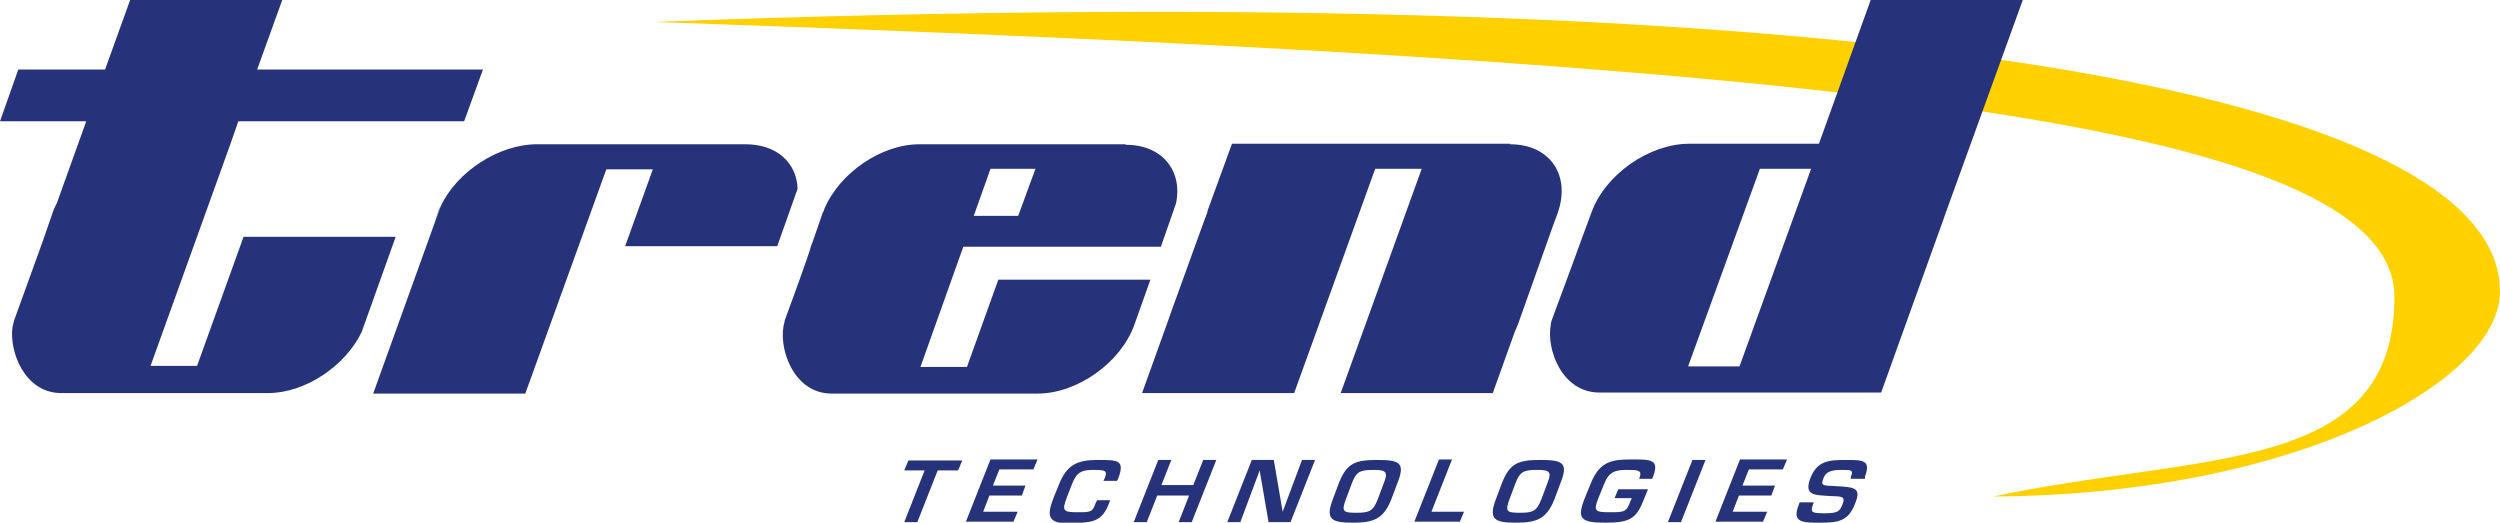
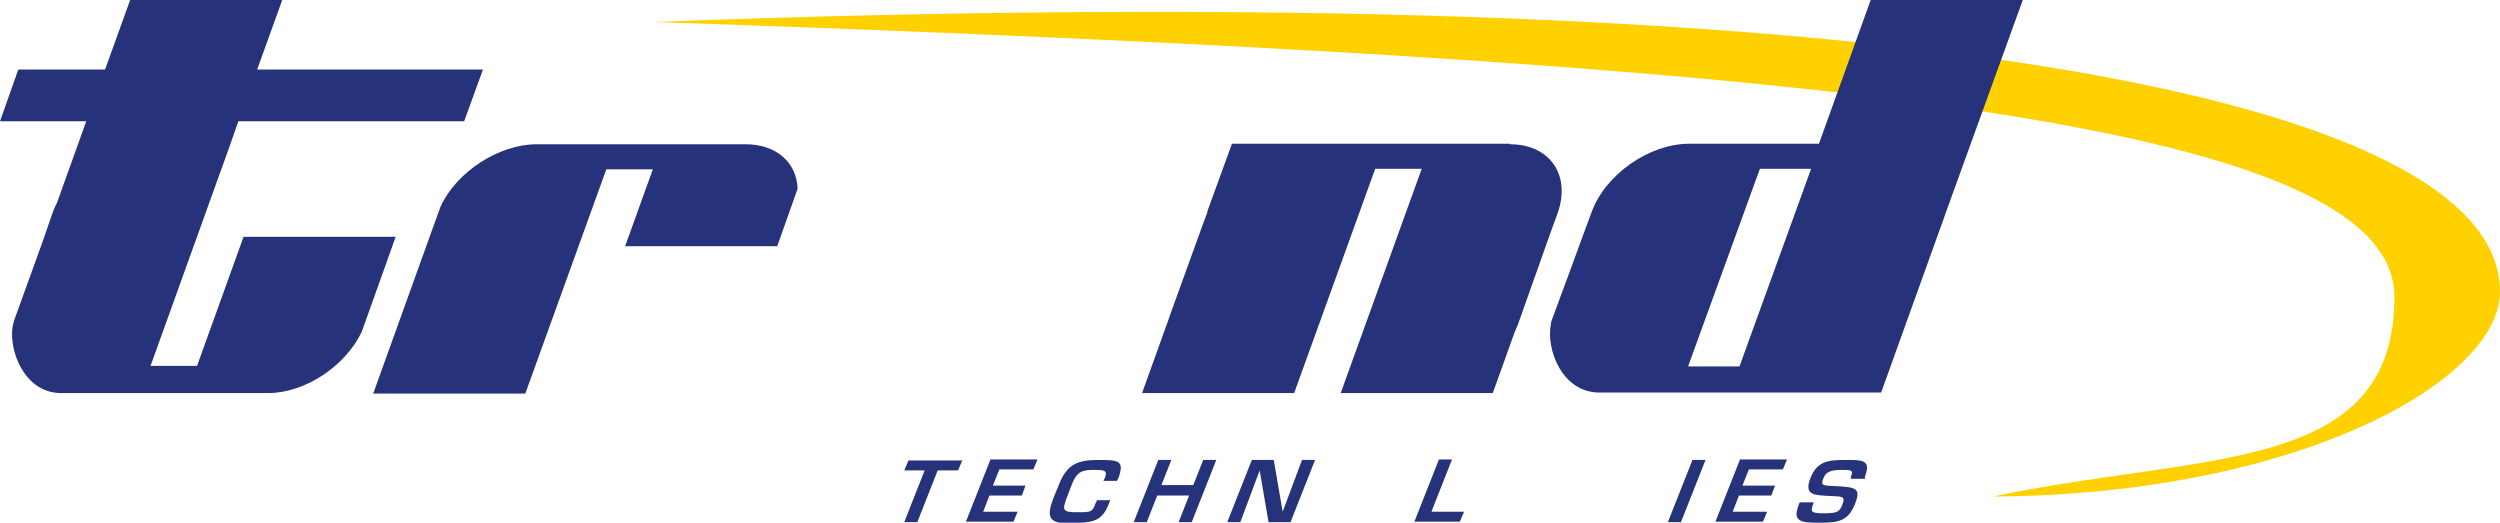
<svg xmlns="http://www.w3.org/2000/svg" id="Layer_1" viewBox="0 0 478.3 100">
  <defs>
    <style>      .st0 {        fill: #ffd100;      }      .st1 {        fill: #26337b;      }      .st2 {        fill: #0f4b91;      }    </style>
  </defs>
  <path class="st0" d="M381.3,95c58.6-.4,97-22.2,97-39.2,0-37.3-115.9-60.6-353.2-51.6,218.6,7.5,333,18.4,333,52.6s-36.8,29.7-76.8,38.2" />
  <path class="st1" d="M323,70l13.7-37.7h9.8l-13.7,37.8h-9.8ZM357.9,0l-9.9,27.5h-24.8c-7.7,0-16.1,5.9-18.7,13.1l-1,2.7-1,2.7h0c-2.6,7.2-4,10.8-5.6,15.2-.1.3-.2.6-.2.9-.9,4.7,2.1,13,9.3,13h53.9l11.8-32.8.6-1.7h0L387,0s-29.1,0-29.1,0Z" />
  <path class="st1" d="M288.9,27.5h-39.5s-13.7,0-13.7,0l-4.7,12.9c0,0,0,.1,0,.2l-.9,2.4-5.1,14.1c-.5,1.4-1,2.7-1.5,4.2h0s-5,13.9-5,13.9h29.1s15.5-42.9,15.5-42.9h8.9l-15.5,42.9h0s29.1,0,29.1,0l4.2-11.7c.2-.5.4-.9.6-1.4l6.5-18.3,1.1-3c2.6-7.3-1.5-13.2-9.1-13.2Z" />
-   <path class="st1" d="M198.1,32.3l-3.3,9h-8.5l3.2-9h8.6ZM215.3,27.6h-39.4c-7.3,0-15.3,5.5-18.2,12.4,0,.2-.2.5-.3.7l-1.9,5.5c-.3.7-.5,1.4-.7,2.1l-1.5,4.3c-1.2,3.4-2.2,6-3.2,8.8,0,0,0,.1,0,.2-1.4,4.5,1.5,13.7,9,13.7h39.4c7.6,0,15.9-5.9,18.5-13.1l3.1-8.7h-29.1l-6,16.7h-8.9l8.2-23h37.8c0,0,2.9-8.3,2.9-8.3,1.3-6.3-2.7-11.2-9.6-11.2Z" />
  <g>
-     <path class="st2" d="M83.8,40.6l-.7,2.1,1.2-3.3c-.2.4-.4.8-.5,1.2Z" />
    <path class="st1" d="M142.6,27.6h-39.9c-7.2,0-15.3,5.2-18.4,11.9l-1.2,3.3-11.7,32.5h29.1l15.5-42.9h8.9l-5.3,14.7h29.1l3.9-11c-.2-5-4-8.5-10-8.5Z" />
  </g>
  <path class="st1" d="M45.6,23.2h43.2l3.6-9.9h-43.2L54,0h-29.1l-4.8,13.3H3.5L0,23.2h16.5l-5.6,15.6c-.3.6-.6,1.2-.8,1.8l-1.9,5.5c-2.6,7.2-3.9,10.8-5.5,15.2-.1.4-.2.8-.3,1.2-.7,4.7,2.3,12.7,9.3,12.7h39.6c7.1,0,14.8-5.2,17.9-11.7l6.5-18.2h-29.1l-8.9,24.7h-8.9l15.3-42.5,1.5-4.3Z" />
  <g>
    <path class="st1" d="M175.5,99.9h-2.5l3.9-9.9h-3.9l.8-1.9h10.3l-.8,1.9h-3.9l-3.9,9.9Z" />
    <path class="st1" d="M190,92.9h6.2l-.7,1.9h-6.2l-1.2,3.1h6.6l-.8,1.9h-9.1l4.7-11.9h9l-.8,1.9h-6.5l-1.2,3Z" />
    <path class="st1" d="M211.1,92l.3-.6c.5-1.4,0-1.5-2.2-1.5s-3.2.4-4.1,2.7l-1,2.6c-.9,2.4-.8,2.8,1.9,2.8s3,0,3.6-1.7l.3-.6h2.5l-.3.8c-1.4,3.6-3.6,3.4-6.9,3.6-4.7.2-5-1.2-3.7-4.7l1.1-2.7c1.5-3.8,3.5-4.7,7.4-4.7s5.2,0,4,3.4l-.3.6s-2.5,0-2.5,0Z" />
    <path class="st1" d="M228,99.9h-2.5l2-5.1h-6.1l-2,5.1h-2.5l4.7-11.9h2.5l-1.9,4.8h6.1l1.9-4.8h2.5l-4.7,11.9Z" />
    <path class="st1" d="M249.1,88h2.5l-4.7,11.9h-4.2l-1.7-9.9h0l-3.7,9.9h-2.5l4.7-11.9h4.2l1.7,9.9h0l3.7-9.9Z" />
-     <path class="st1" d="M267.4,92.3l-1.2,3.2c-1.5,3.8-3.4,4.5-7.4,4.5s-5.3-.6-3.8-4.5l1.2-3.2c1.5-3.7,3.1-4.3,7.3-4.3s5.4.5,3.9,4.3ZM258.7,92.3l-1.2,3.2c-.9,2.4-.5,2.6,2,2.6s3.2-.3,4.1-2.6l1.2-3.2c.9-2.2.1-2.4-2.1-2.4-2.7,0-3.2.5-4,2.4Z" />
    <path class="st1" d="M273.9,97.9h6.2l-.8,1.9h-8.7l4.7-11.9h2.5l-3.9,9.9Z" />
-     <path class="st1" d="M298.6,92.3l-1.2,3.2c-1.5,3.8-3.4,4.5-7.4,4.5s-5.3-.6-3.8-4.5l1.2-3.2c1.5-3.7,3.1-4.3,7.3-4.3s5.4.5,3.9,4.3ZM290,92.3l-1.2,3.2c-.9,2.4-.5,2.6,2,2.6s3.2-.3,4.1-2.6l1.2-3.2c.9-2.2.1-2.4-2.1-2.4-2.7,0-3.2.5-4,2.4Z" />
-     <path class="st1" d="M315.3,93.6l-.9,2.2c-1.4,3.5-2.7,4.2-7.3,4.2s-5.5-.7-3.9-4.7l1.1-2.7c1.6-4,3.6-4.7,7.6-4.7s5.8-.1,4.2,3.7h-2.5c.7-1.7-.2-1.7-2.4-1.7s-3.4.4-4.3,2.7l-1.1,2.7c-1,2.5-.6,2.7,2.2,2.7s3.2,0,4-2.3l.2-.4h-3.3l.7-1.7h5.8Z" />
    <path class="st1" d="M321.6,99.9h-2.5l4.7-11.9h2.5l-4.7,11.9Z" />
    <path class="st1" d="M333.4,92.9h6.2l-.7,1.9h-6.2l-1.2,3.1h6.6l-.8,1.9h-9.1l4.7-11.9h9l-.8,1.9h-6.5l-1.2,3Z" />
    <path class="st1" d="M347,96.1l-.2.6c-.5,1.4,0,1.5,2.4,1.5s2.8-.4,3.3-1.7c.7-1.7-.4-1.5-2.4-1.6-2.8-.2-5.1,0-3.7-3.5,1.3-3.3,3.6-3.4,6.8-3.4s4.8,0,3.6,3.2v.4h-2.7v-.4c.6-1.3,0-1.3-1.7-1.3s-3,.2-3.5,1.5c-.6,1.5-.3,1.5,2.2,1.6,4,.2,5,.4,3.8,3.4-1.3,3.3-3.2,3.6-6.6,3.6s-5.5,0-4.2-3.3l.2-.6h2.5Z" />
  </g>
</svg>